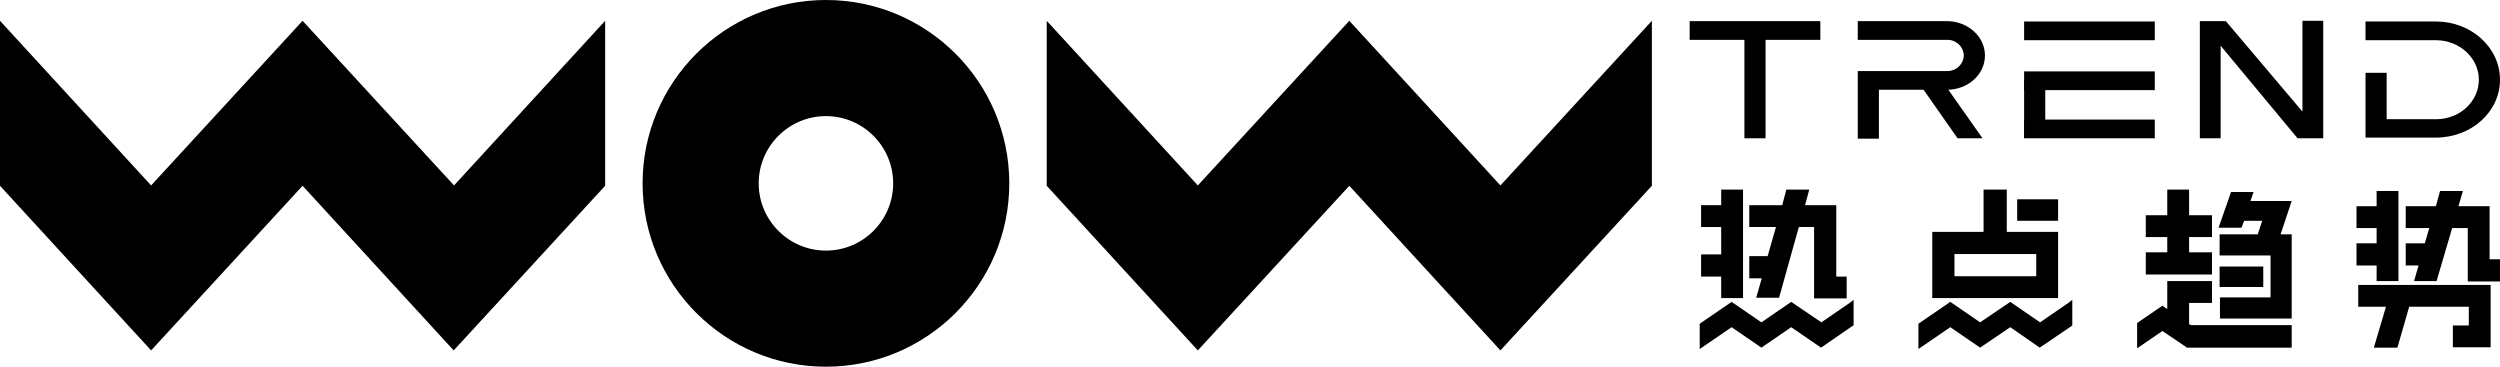
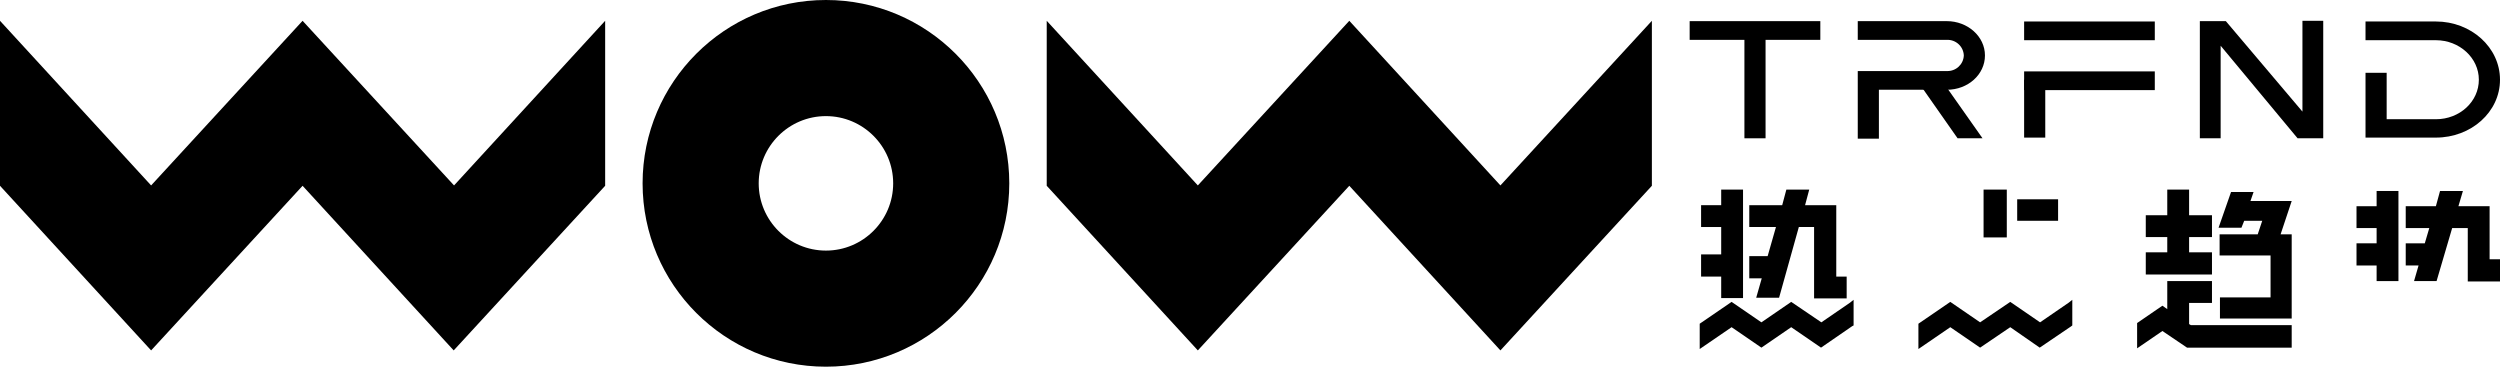
<svg xmlns="http://www.w3.org/2000/svg" version="1.1" id="图层_1" x="0px" y="0px" viewBox="0 0 721.3 105.9" style="enable-background:new 0 0 721.3 105.9;" xml:space="preserve">
  <title>资源 11</title>
  <g>
    <g id="图层_1-2">
      <polygon points="43.6,101.1 87.3,53.6 130.9,101.1 174.6,53.6 174.6,6 131,53.5 87.3,6 43.6,53.5 0,6 0,53.6   " />
      <polygon points="345.6,101.1 389.3,53.6 432.9,101.1 476.6,53.6 476.6,6 432.9,53.5 389.3,6 345.6,53.5 302,6 302,53.6   " />
      <g>
        <path d="M238.3,0c-29.2,0-52.9,23.7-52.9,52.9c0,29.2,23.7,52.9,52.9,52.9c29.2,0,52.9-23.7,52.9-52.9     C291.2,23.7,267.5,0,238.3,0z M238.3,72.3c-10.7,0-19.4-8.7-19.4-19.4c0-10.7,8.7-19.4,19.4-19.4c10.7,0,19.4,8.7,19.4,19.4     C257.7,63.6,249,72.3,238.3,72.3z" />
      </g>
      <path d="M682.5,39.7V21h6.1v13.4h14.2c6.9,0,12.4-5.1,12.4-11.4s-5.6-11.4-12.4-11.4h-20.3V6.2h20.3c10.2,0,18.5,7.5,18.5,16.8    s-8.3,16.7-18.5,16.7H682.5z" />
      <rect x="487.5" y="6.1" width="37.7" height="5.4" />
      <rect x="503.3" y="9.6" width="6.1" height="30.3" />
      <rect x="584" y="6.2" width="37.7" height="5.4" />
      <rect x="584" y="20.6" width="37.7" height="5.4" />
-       <rect x="584" y="34.5" width="37.7" height="5.4" />
      <rect x="584" y="23" width="6.1" height="16.7" />
      <path d="M536,40V20.5h25.7c2.6,0.1,4.8-1.9,4.9-4.5c-0.1-2.6-2.3-4.6-4.9-4.5H536V6.1h25.7c6,0,11,4.4,11,9.9s-4.9,9.9-11,9.9    h-19.6V40H536z" />
      <polygon points="564.8,39.9 553.8,24.2 558.9,21.3 572,39.9   " />
      <polygon points="662.9,39.9 640.7,13.2 640.7,39.9 634.7,39.9 634.7,6.1 642.2,6.1 664.3,32.2 664.3,6 670.3,6 670.3,39.9   " />
      <polygon points="496.6,86 502.9,86 502.9,54.7 496.6,54.7 496.6,59.2 490.8,59.2 490.8,65.5 496.6,65.5 496.6,73.4 490.8,73.4     490.8,79.8 496.6,79.8   " />
      <polygon points="506.7,85.9 513.3,85.9 519,65.5 523.4,65.5 523.4,86.1 532.8,86.1 532.8,79.8 529.8,79.8 529.8,59.2 520.8,59.2     522,54.7 515.4,54.7 514.2,59.2 504.7,59.2 504.7,65.5 512.4,65.5 510,73.9 504.7,73.9 504.7,80.3 508.3,80.3   " />
      <polygon points="525.5,93 516.8,87.1 508.2,93 499.6,87.1 490.4,93.4 490.4,100.7 499.6,94.4 508.2,100.3 516.8,94.4 525.4,100.3     534.4,94.1 534.8,93.9 534.8,86.5 533.8,87.3   " />
      <polygon points="685.7,81.1 692,81.1 692,55.1 685.7,55.1 685.7,59.5 679.9,59.5 679.9,65.8 685.7,65.8 685.7,70.2 679.9,70.2     679.9,76.6 685.7,76.6   " />
      <polygon points="718.3,74.8 718.3,59.5 709.3,59.5 710.6,55.1 704,55.1 702.8,59.5 694.1,59.5 694.1,65.8 700.9,65.8 699.6,70.2     694.1,70.2 694.1,76.6 697.8,76.6 696.5,81.1 703,81.1 707.5,65.8 712,65.8 712,81.2 721.3,81.2 721.3,74.8   " />
-       <polygon points="680.4,88.5 688.4,88.5 684.9,100.3 691.7,100.3 695.1,88.5 712.3,88.5 712.3,93.9 707.7,93.9 707.7,100.2     718.6,100.2 718.6,82.2 680.4,82.2   " />
      <polygon points="638.2,72.8 631.6,72.8 631.6,68.4 638.2,68.4 638.2,62.1 631.6,62.1 631.6,54.7 625.3,54.7 625.3,62.1     619.1,62.1 619.1,68.4 625.3,68.4 625.3,72.8 619.1,72.8 619.1,79.2 638.2,79.2   " />
-       <rect x="640.4" y="76.9" width="12.6" height="5.9" />
      <polygon points="661.2,58 649.3,58 650.2,55.4 643.7,55.4 640.1,65.7 646.7,65.7 647.5,63.7 652.7,63.7 651.4,67.6 640.4,67.6     640.4,73.7 655.1,73.7 655.1,85.8 640.5,85.8 640.5,91.9 661.2,91.9 661.2,67.6 658,67.6   " />
      <polygon points="631.6,93.5 631.6,87.4 638.2,87.4 638.2,81.1 625.3,81.1 625.3,89.2 623.9,88.2 616.6,93.2 616.6,100.5     623.9,95.5 631,100.3 661.2,100.3 661.2,93.8 632.1,93.8   " />
-       <path d="M593.8,66.9h-36.3v19.1h36.3L593.8,66.9z M563.9,79.7v-6.4h23.6v6.4H563.9z" />
      <polygon points="588.6,93 580,87.1 571.3,93 562.7,87.1 553.5,93.4 553.5,100.7 562.7,94.4 571.3,100.3 580,94.4 588.5,100.3     597.5,94.2 597.9,93.9 597.9,86.5 596.9,87.3   " />
      <rect x="572.3" y="54.7" width="6.7" height="13.8" />
      <rect x="582" y="57.5" width="11.8" height="6.2" />
    </g>
  </g>
</svg>